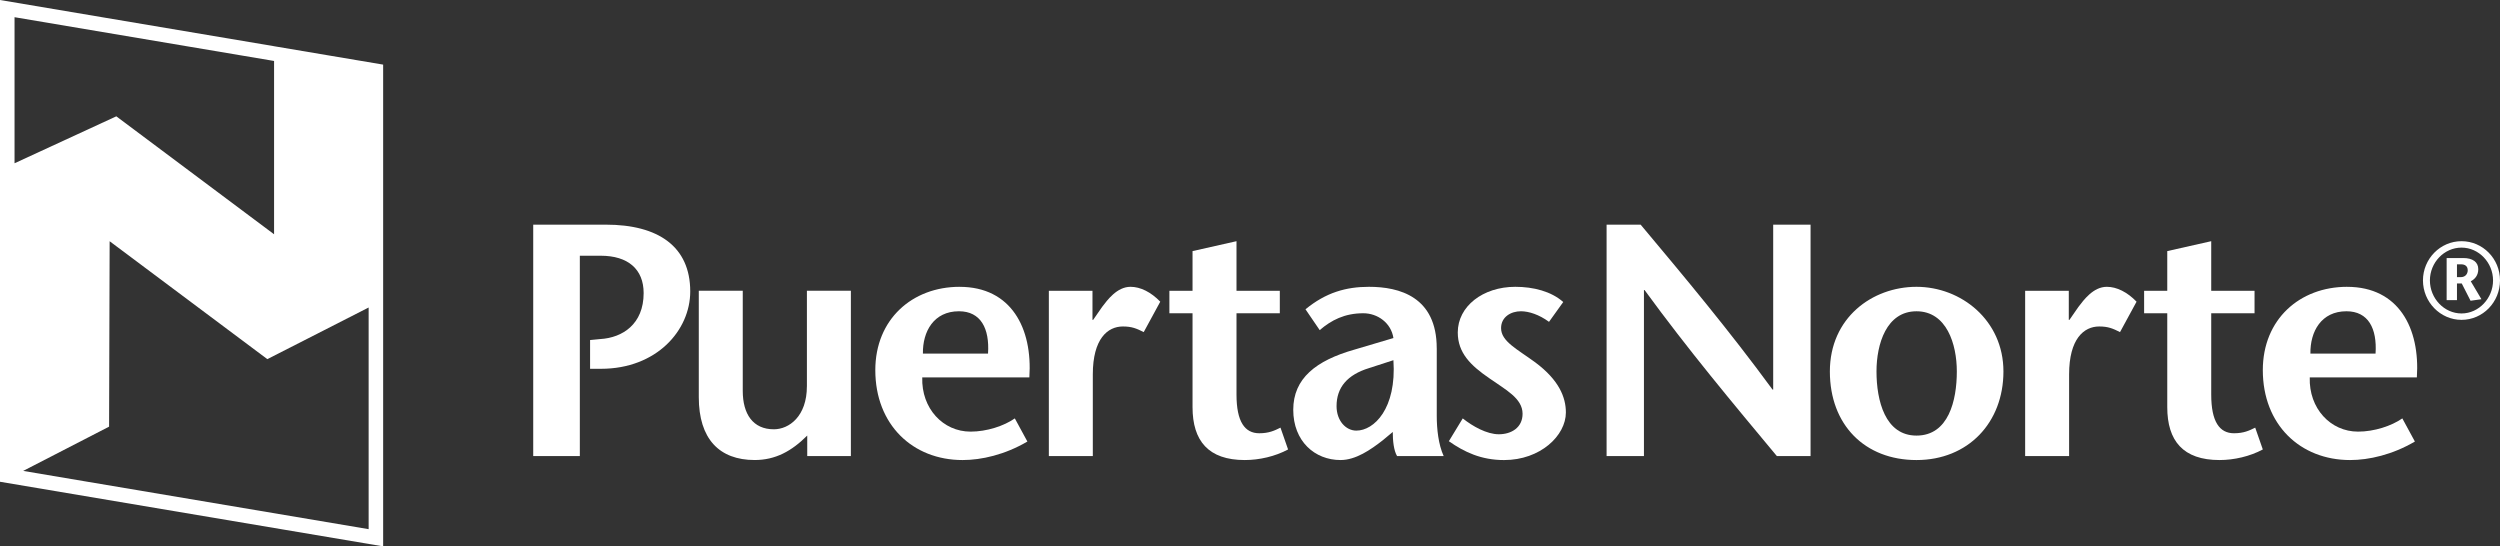
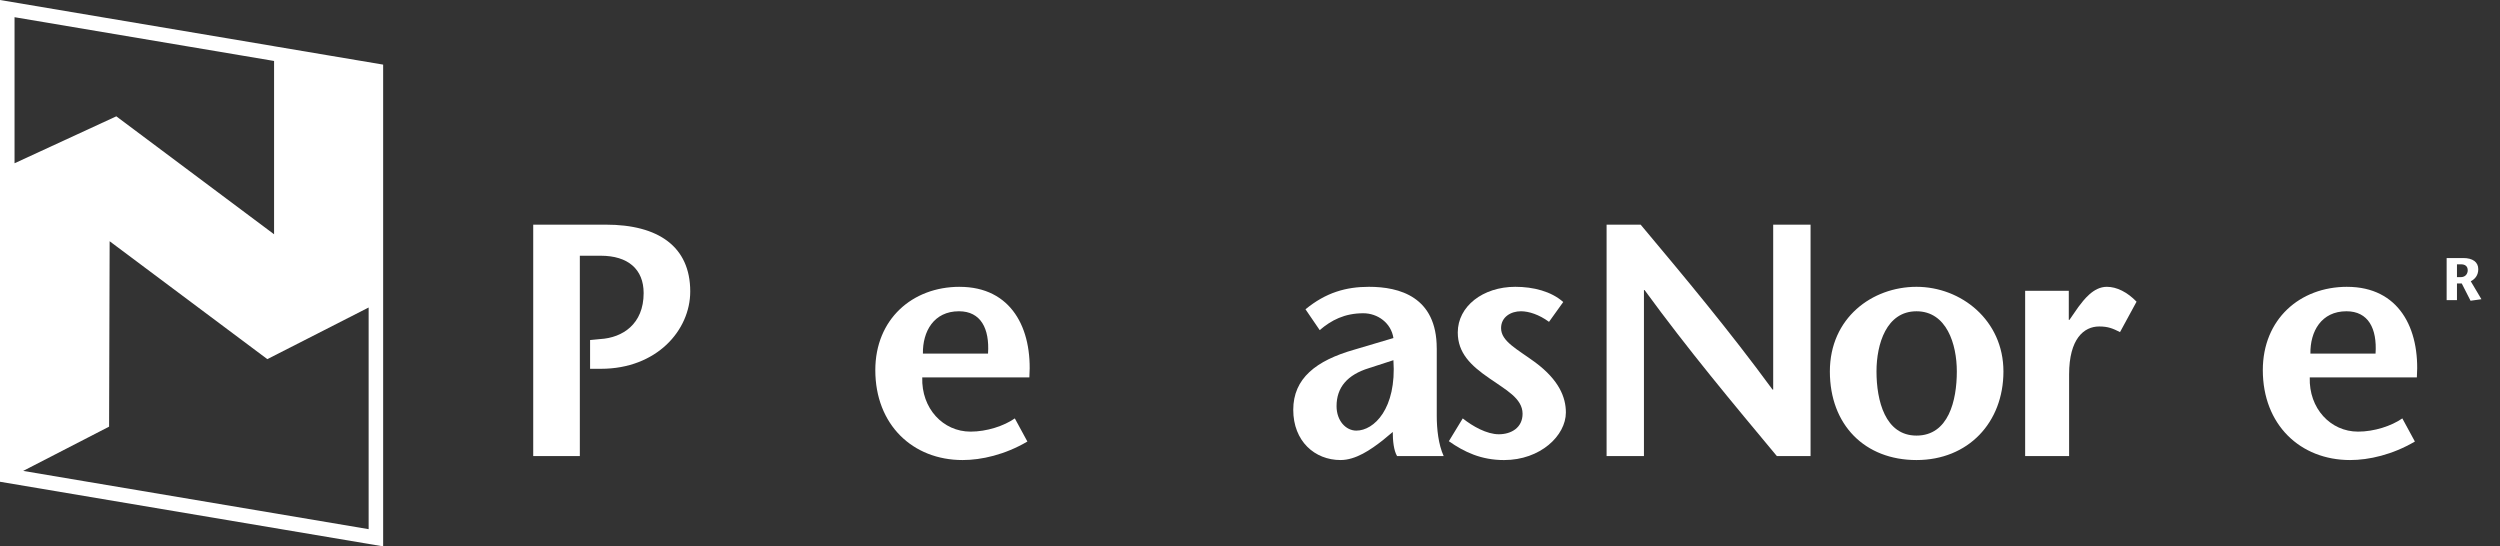
<svg xmlns="http://www.w3.org/2000/svg" id="Capa_2" data-name="Capa 2" viewBox="0 0 1719.51 375.78">
  <rect x="0" y="0" width="1719.51" height="375.78" fill="#333333" stroke="none" />
  <defs>
    <style>      .cls-1 {        fill: #fff;      }    </style>
  </defs>
  <g id="Capa_3" data-name="Capa 3">
    <g>
      <path class="cls-1" d="m416.78,154.52h-50.03v159.17h32.06v-137.8h14.33c18.87,0,29.56,9.32,29.56,25.7,0,21.37-14.55,30.7-29.79,31.61l-7.05.68v19.78h7.5c38.2,0,61.39-26.38,61.39-53.21,0-30.93-22.06-45.93-57.98-45.93Z" />
-       <path class="cls-1" d="m554.98,265.71c0,20.69-12.28,29.56-22.74,29.56-14.33,0-21.37-10.46-21.37-26.38v-68.9h-30.24v73.22c0,28.65,14.1,43.2,38.43,43.2,14.33,0,25.47-6.14,36.16-16.83v14.1h30.01v-113.69h-30.24v65.71Z" />
      <path class="cls-1" d="m660.02,197.27c-32.52,0-57.98,22.28-57.98,57.3,0,37.52,25.69,61.85,60.03,61.85,12.96,0,29.11-3.64,44.57-12.73l-8.64-15.92c-7.5,5.23-19.33,9.1-30.47,9.1-18.87,0-33.88-15.92-33.2-37.29h73.67c2.27-33.88-12.51-62.3-47.98-62.3Zm19.56,45.93h-44.8c-.23-15.23,7.5-29.11,24.78-29.11,15.01,0,21.15,11.82,20.01,29.11Z" />
-       <path class="cls-1" d="m758.01,211.14l-6.14,8.87h-.46v-20.01h-30.01v113.69h30.24v-56.17c0-24.56,10.23-32.97,20.69-32.97,6.14,0,9.32,1.36,14.33,3.87l11.37-20.92c-6.37-6.59-13.64-10.23-20.46-10.23-9.32,0-15.92,9.1-19.56,13.87Z" />
-       <path class="cls-1" d="m866.16,298c-10.01,0-15.69-7.96-15.69-26.6v-55.94h29.79v-15.46h-29.79v-34.11l-30.24,6.82v27.29h-15.92v15.46h15.92v64.58c0,23.19,10.92,36.38,35.93,36.38,10.01,0,20.92-2.5,29.79-7.28l-5.23-15.01c-4.09,2.05-7.96,3.87-14.55,3.87Z" />
      <path class="cls-1" d="m988.19,239.56c0-35.47-25.7-42.29-46.61-42.29-15.69,0-29.56,3.87-43.66,15.46l9.78,14.33c7.96-6.82,17.05-11.6,30.01-11.6,9.78,0,19.1,6.59,20.69,17.05l-26.83,7.96c-26.38,7.5-42.07,19.78-42.07,41.39s14.78,34.56,32.52,34.56c10.46,0,20.69-7.05,29.11-13.64l6.82-5.68c0,6.14.68,12.73,2.96,16.6h32.06c-3.64-7.96-4.77-18.65-4.77-27.74v-46.39Zm-55.26,56.62c-7.28,0-13.64-6.82-13.64-16.83,0-12.96,7.5-21.6,22.28-26.15l16.83-5.46c2.27,33.43-13.42,48.43-25.47,48.43Z" />
      <path class="cls-1" d="m1056.1,249.34c-12.73-9.32-23.65-14.55-23.65-23.65,0-7.73,6.82-11.6,13.64-11.6,5.46,0,12.51,2.28,19.33,7.28l9.78-13.64c-8.18-7.28-20.46-10.46-32.97-10.46-22.28,0-39.57,13.42-39.57,31.38,0,14.1,8.87,22.74,21.83,31.61,10.91,7.73,22.74,13.64,22.74,24.33,0,9.55-7.73,14.1-16.37,14.1-8.19,0-17.96-5.46-24.78-10.91l-9.55,15.69c10.69,7.5,22.28,12.96,37.97,12.96,25.01,0,42.52-16.83,42.52-32.74,0-10.46-4.77-22.28-20.92-34.34Z" />
      <path class="cls-1" d="m1219.63,267.98h-.46c-30.01-40.93-60.26-77.09-90.73-113.47h-23.42v159.17h25.69v-114.15h.46c30.01,41.16,60.48,77.54,90.95,114.15h23.19v-159.17h-25.7v113.47Z" />
      <path class="cls-1" d="m1318.17,197.27c-30.47,0-59.58,21.37-59.58,58.21s24.1,60.94,59.58,60.94,59.8-25.7,59.8-60.94-29.11-58.21-59.8-58.21Zm0,102.33c-21.6,0-27.51-24.1-27.51-44.11,0-18.87,6.82-41.39,27.51-41.39s27.74,22.51,27.74,41.39c0,20.01-5.69,44.11-27.74,44.11Z" />
      <path class="cls-1" d="m1429.51,211.14l-6.14,8.87h-.45v-20.01h-30.02v113.69h30.24v-56.17c0-24.56,10.23-32.97,20.69-32.97,6.14,0,9.32,1.36,14.33,3.87l11.37-20.92c-6.37-6.59-13.64-10.23-20.46-10.23-9.32,0-15.92,9.1-19.56,13.87Z" />
-       <path class="cls-1" d="m1536.58,298c-10,0-15.69-7.96-15.69-26.6v-55.94h29.79v-15.46h-29.79v-34.11l-30.24,6.82v27.29h-15.92v15.46h15.92v64.58c0,23.19,10.92,36.38,35.93,36.38,10,0,20.92-2.5,29.79-7.28l-5.23-15.01c-4.09,2.05-7.96,3.87-14.55,3.87Z" />
      <path class="cls-1" d="m1614.35,197.27c-32.52,0-57.98,22.28-57.98,57.3,0,37.52,25.7,61.85,60.03,61.85,12.96,0,29.11-3.64,44.57-12.73l-8.64-15.92c-7.51,5.23-19.33,9.1-30.47,9.1-18.87,0-33.88-15.92-33.2-37.29h73.67c2.27-33.88-12.51-62.3-47.98-62.3Zm19.56,45.93h-44.8c-.23-15.23,7.51-29.11,24.79-29.11,15.01,0,21.15,11.82,20.01,29.11Z" />
-       <path class="cls-1" d="m1693.05,165.89c-14.65,0-26.53,12.18-26.53,26.98s11.88,27.13,26.53,27.13,26.46-12.18,26.46-27.13-11.88-26.98-26.46-26.98Zm0,49.71c-11.96,0-21.75-10.39-21.75-22.72s9.79-22.57,21.75-22.57,21.68,10.39,21.68,22.57-9.72,22.72-21.68,22.72Z" />
      <path class="cls-1" d="m1704.56,185.1c0-4.86-3.89-7.62-10.24-7.62h-11.51v28.93h7.1v-11.44h3.29l6.05,11.88,7.48-1.05-7.33-12.33c2.84-1.49,5.16-4.04,5.16-8.37Zm-12.11,5.53h-2.54v-8.82h2.92c2.32,0,4.48,1.05,4.48,4.11,0,1.94-1.2,4.71-4.86,4.71Z" />
      <path class="cls-1" d="m188.51,31.78h0S0,0,0,0v116.91s0,0,0,0v214.45l1.09.18h0s262.44,44.25,262.44,44.25V44.44l-38.93-6.56-36.11-6.09ZM10,11.83l178.51,30.1v119.21l-108.51-81.13c-4.74,2.17-49.14,22.66-70,32.29V11.83Zm243.54,352.13L15.94,323.89l59.09-30.44.38-127.53,108.46,81.1c2.02-.93,48.58-24.82,69.68-35.52v152.45Z" />
    </g>
  </g>
</svg>